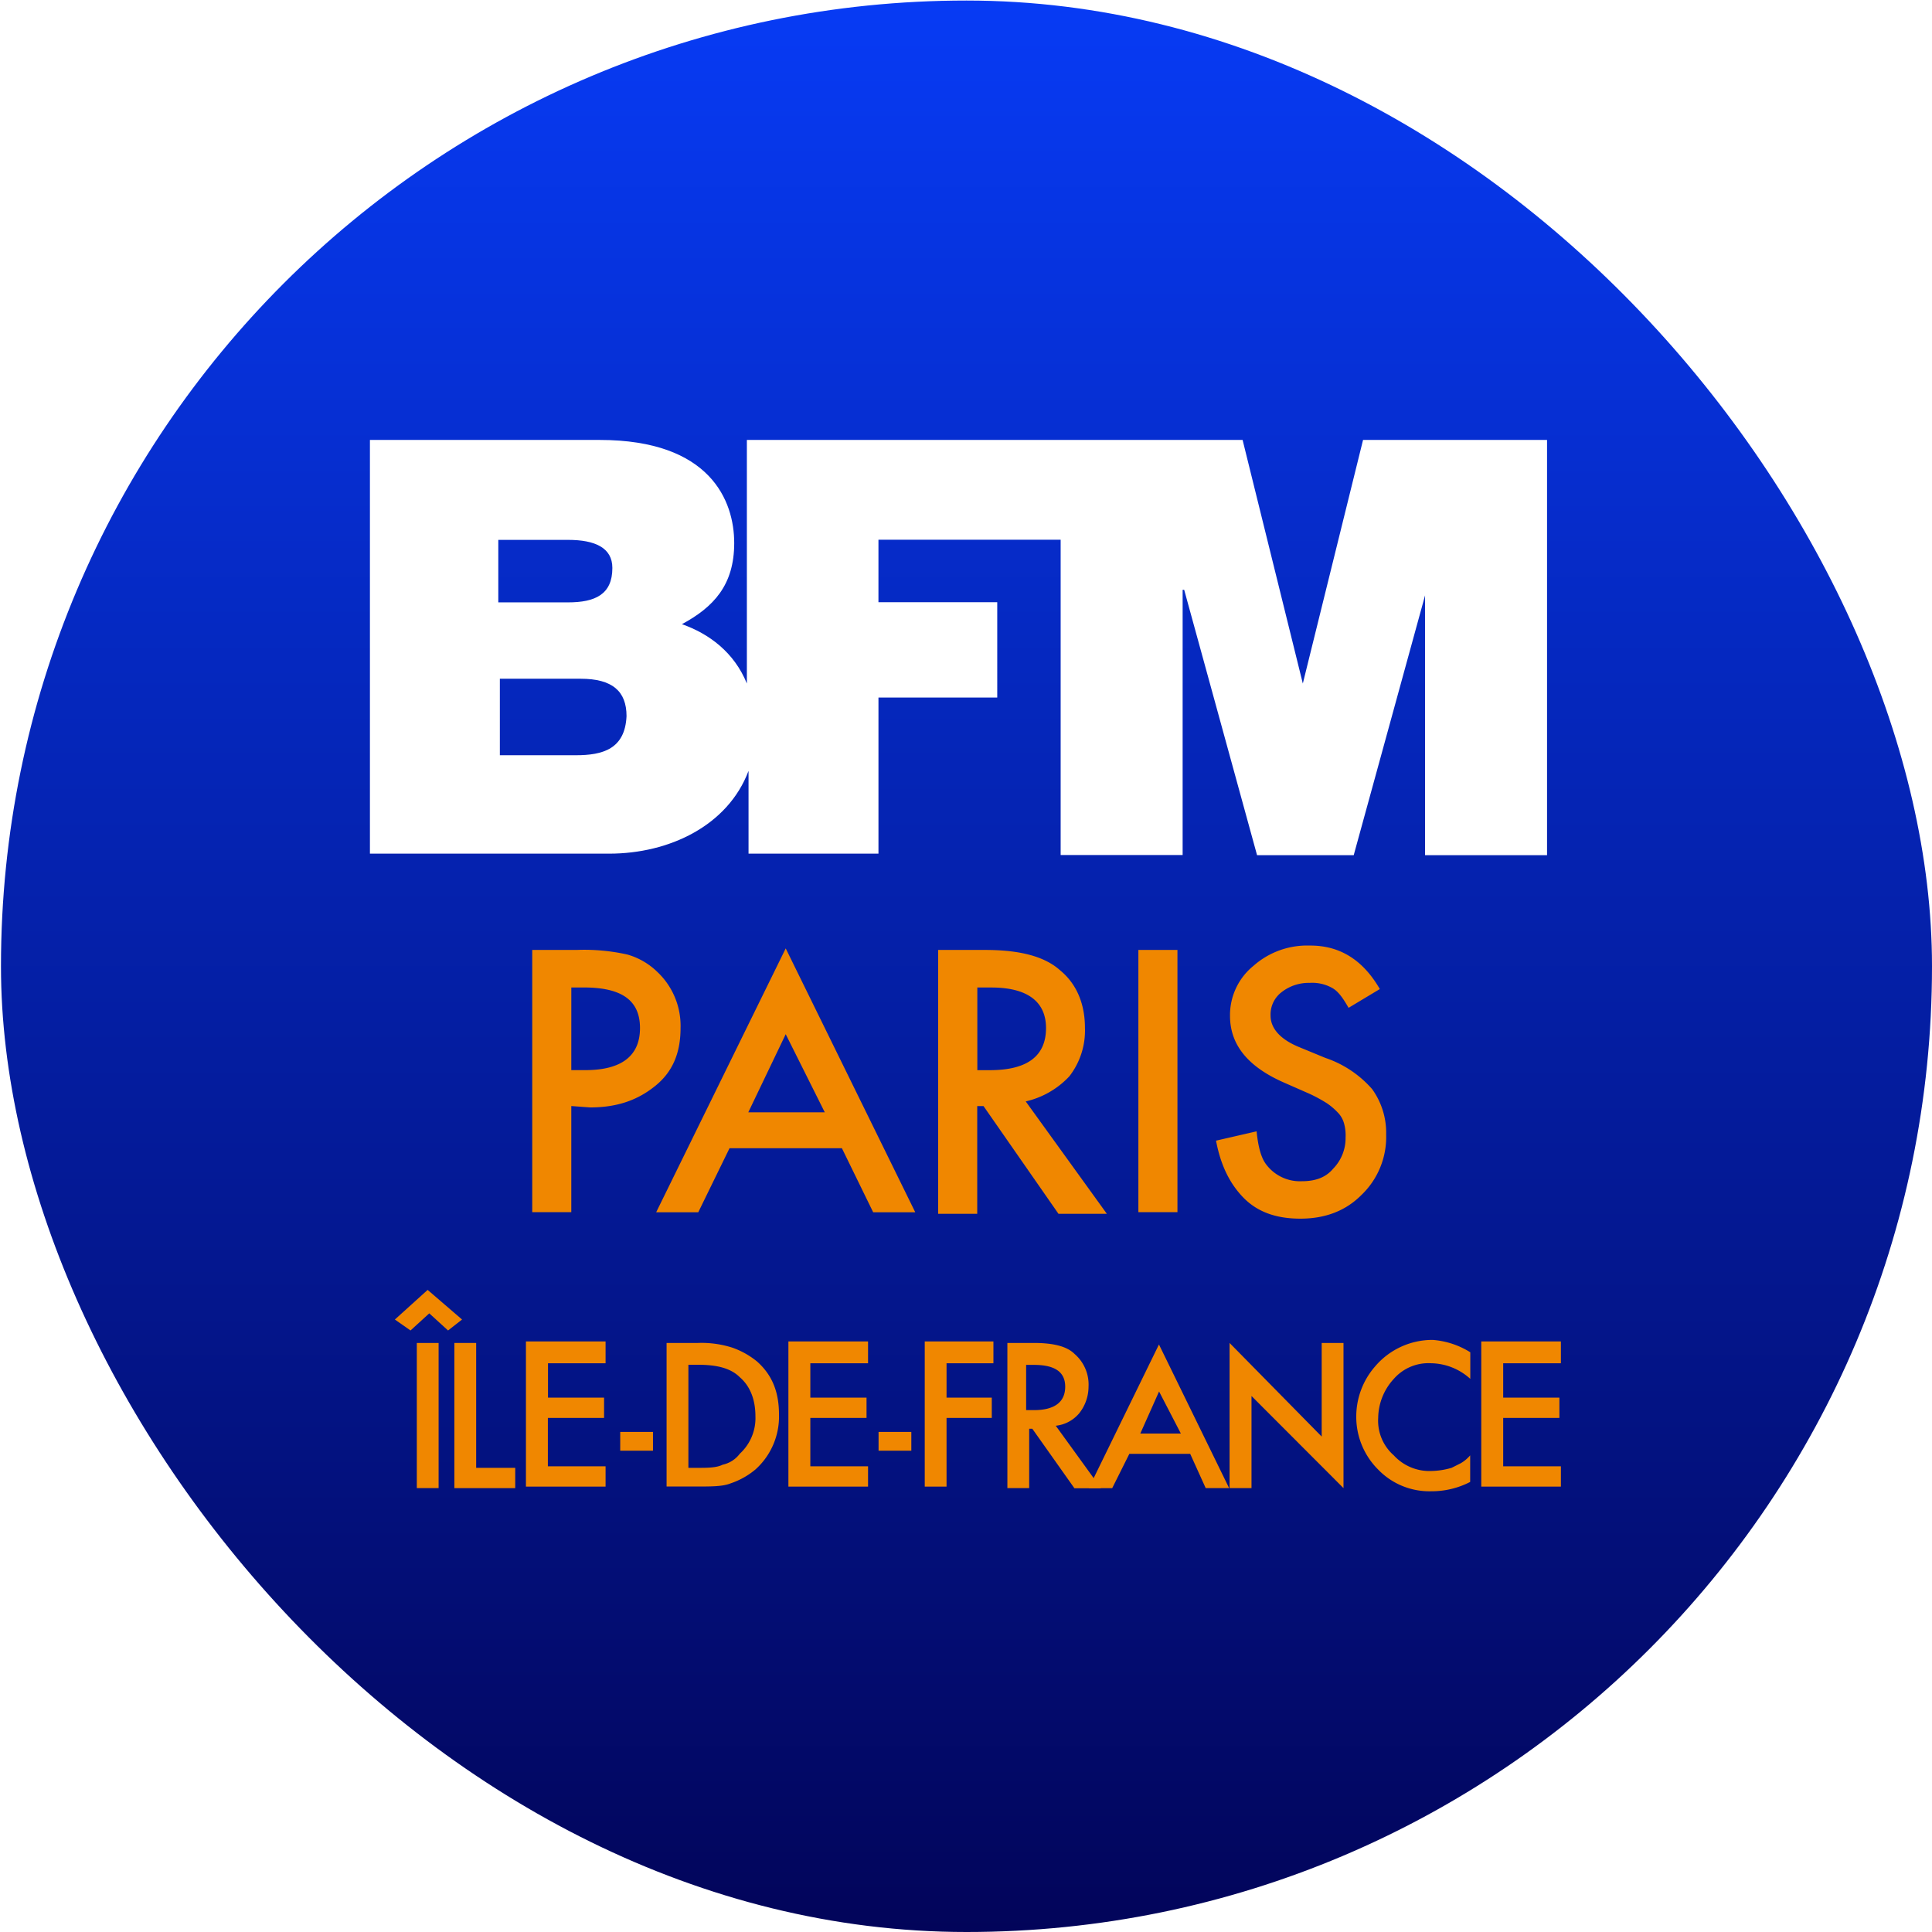
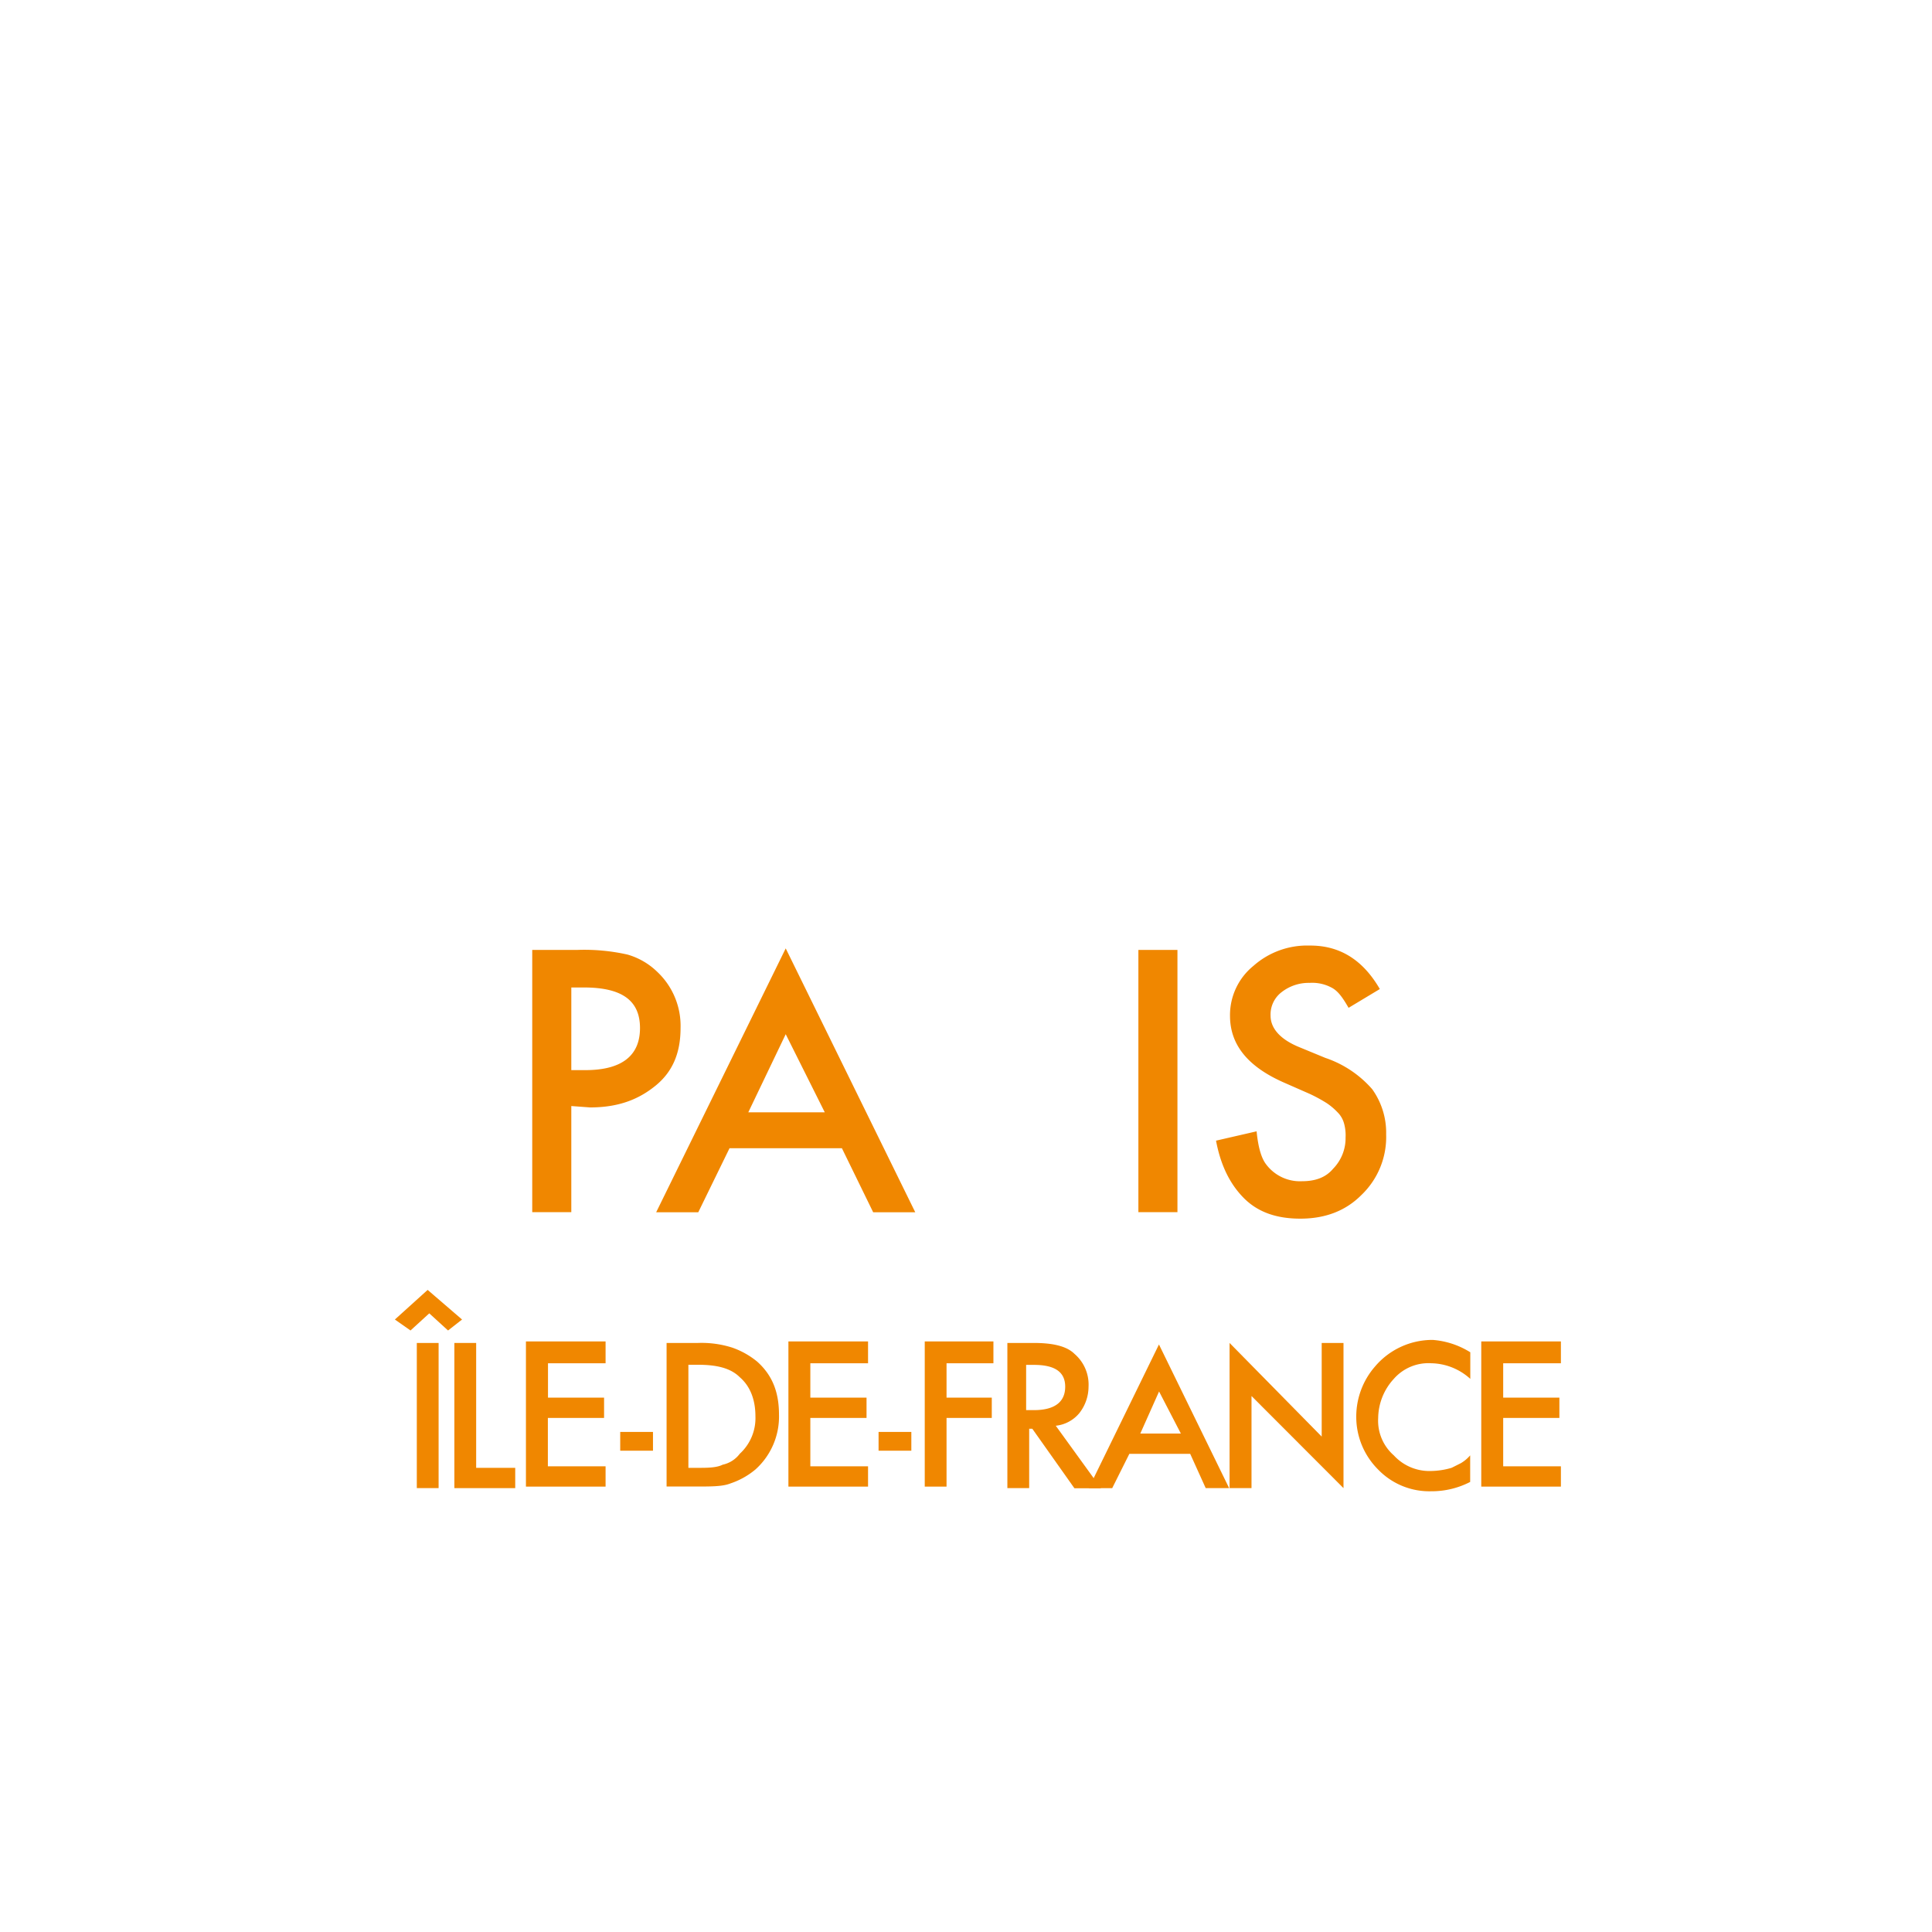
<svg xmlns="http://www.w3.org/2000/svg" width="400" height="400" viewBox="0 0 400 400">
  <rect x="0" y="0" width="400" height="400" fill="#808080" stroke="none" />
  <defs>
    <linearGradient id="linear-gradient" x1="0.5" y1="1" x2="0.5" gradientUnits="objectBoundingBox">
      <stop offset="0" stop-color="#020459" />
      <stop offset="1" stop-color="#073bf5" />
    </linearGradient>
    <clipPath id="clip-Pastille-paris">
      <rect width="400" height="400" />
    </clipPath>
  </defs>
  <g id="Pastille-paris" clip-path="url(#clip-Pastille-paris)">
    <rect width="400" height="400" fill="#fff" />
    <path id="Tracé_445" data-name="Tracé 445" d="M0,0H399.55V399.639H0Z" fill="none" />
-     <rect id="Rectangle_35" data-name="Rectangle 35" width="399.799" height="399.889" rx="199.9" transform="translate(0.201 0.111)" fill="url(#linear-gradient)" />
    <g id="BFM-Paris-IDF" transform="translate(76.59 91.085)">
      <g id="Groupe_9" data-name="Groupe 9">
        <g id="Groupe_8" data-name="Groupe 8">
          <path id="Tracé_486" data-name="Tracé 486" d="M88.848,168.478H73.1V152.641H89.827c6.565,0,9.5,2.583,9.5,7.749-.318,6.81-4.924,8.088-10.483,8.088M72.779,123.89H87.207c5.586,0,9.186,1.618,9.186,5.818,0,5.505-3.6,7.123-9.186,7.123H72.779ZM251.815,103.2l-12.469,50.433h0L226.877,103.2H124.242v50.433c-2.621-6.47-7.862-10.332-13.448-12.289,6.565-3.548,10.827-8.088,10.827-16.8S116.7,103.2,93.745,103.2H46.2v85.655H95.731c12.469,0,24.593-5.818,28.855-17.141v17.141h26.9V156.529h24.593V136.8H151.483V123.864h37.724v65.278h25.255v-54.92h.318l15.09,54.946h20.013l15.09-54.946h-.318v54.946h25.255V103.2Z" transform="translate(-46.2 -103.2)" fill="#fff" />
        </g>
        <path id="Tracé_487" data-name="Tracé 487" d="M183.088,529.426v21.968H175V497.1h9.393a40.821,40.821,0,0,1,10.332.965,14.608,14.608,0,0,1,6.131,3.548,15.357,15.357,0,0,1,4.853,11.636c0,5.166-1.618,9.053-5.166,11.949s-7.749,4.514-13.567,4.514l-3.887-.287Zm0-7.436h2.9c7.436,0,11.323-2.9,11.323-8.714s-3.887-8.4-11.636-8.4h-2.583Z" transform="translate(-141.396 -391.516)" fill="#f08700" />
        <path id="Tracé_488" data-name="Tracé 488" d="M307.657,537.279H284.385l-6.47,13.254H269.2L296.021,495.9l26.821,54.633h-8.714Zm-3.548-7.436-8.088-16.176-7.749,16.176Z" transform="translate(-209.937 -390.632)" fill="#f08700" />
-         <path id="Tracé_489" data-name="Tracé 489" d="M507.733,528.461l16.8,23.273H514.516l-15.524-22.307h-1.3v22.307H489.6V497.1h9.706c7.123,0,12.289,1.3,15.524,4.2,3.548,2.9,5.166,7.123,5.166,11.949a15.448,15.448,0,0,1-3.235,10.019A17.8,17.8,0,0,1,507.733,528.461Zm-10.019-6.47H500.3q11.623,0,11.636-8.714c0-5.505-3.888-8.4-11.323-8.4h-2.9Z" transform="translate(-371.958 -391.51)" fill="#f08700" />
        <path id="Tracé_490" data-name="Tracé 490" d="M655.088,497.1v54.294H647V497.1Z" transform="translate(-487.9 -391.516)" fill="#f08700" />
        <path id="Tracé_491" data-name="Tracé 491" d="M738.018,502.6l-6.47,3.888c-1.3-2.27-2.27-3.548-3.548-4.2a8.474,8.474,0,0,0-4.514-.965,9.089,9.089,0,0,0-5.818,1.931,5.819,5.819,0,0,0-2.27,4.853c0,2.583,1.931,4.853,5.818,6.47l5.505,2.27a22.376,22.376,0,0,1,9.706,6.47,15.434,15.434,0,0,1,2.9,9.367,16.6,16.6,0,0,1-5.166,12.6q-4.853,4.853-12.6,4.853c-4.853,0-8.714-1.3-11.636-4.2-2.9-2.9-4.853-6.784-5.818-11.95l8.4-1.931c.313,3.235.965,5.505,1.931,6.784a8.743,8.743,0,0,0,7.436,3.548c2.583,0,4.853-.652,6.47-2.583a9.038,9.038,0,0,0,2.583-6.471,9.144,9.144,0,0,0-.313-2.9,5.157,5.157,0,0,0-1.3-2.27,13.283,13.283,0,0,0-2.27-1.931,31.478,31.478,0,0,0-3.548-1.931l-5.166-2.27C710.884,518.8,707,514.288,707,508.13a13.121,13.121,0,0,1,4.853-10.332,16.744,16.744,0,0,1,11.636-4.2C729.617,493.546,734.469,496.468,738.018,502.6Z" transform="translate(-528.93 -388.913)" fill="#f08700" />
        <path id="Tracé_492" data-name="Tracé 492" d="M66,767.131,72.784,761l7.123,6.131-2.9,2.27-3.887-3.548L69.235,769.4Zm9.053,4.853V802.04H70.54V771.984Z" transform="translate(-60.834 -585.024)" fill="#f08700" />
        <path id="Tracé_493" data-name="Tracé 493" d="M117.714,803.1v25.856H125.8v4.2H113.2V803.1Z" transform="translate(-95.719 -616.14)" fill="#f08700" />
        <path id="Tracé_494" data-name="Tracé 494" d="M186.515,806.414H174.566v7.123h11.61v4.2H174.54v10.019h11.949v4.2H170V801.9h16.489v4.514Z" transform="translate(-137.7 -615.253)" fill="#f08700" />
        <path id="Tracé_495" data-name="Tracé 495" d="M241.9,873.7h6.783v3.887H241.9Z" transform="translate(-190.08 -668.32)" fill="#f08700" />
        <path id="Tracé_496" data-name="Tracé 496" d="M277.9,833.156V803.1h6.47a20.888,20.888,0,0,1,7.123.965,16.85,16.85,0,0,1,5.166,2.9c3.235,2.9,4.514,6.47,4.514,10.984a14.724,14.724,0,0,1-4.853,11.323,15.837,15.837,0,0,1-5.166,2.9c-1.618.652-3.888.652-7.123.652H277.9v.339Zm4.514-4.2h1.931c1.931,0,3.888,0,5.166-.652a5.99,5.99,0,0,0,3.548-2.27,9.992,9.992,0,0,0,3.235-7.749c0-3.235-.965-6.131-3.235-8.088-1.931-1.931-4.853-2.583-8.714-2.583h-1.931Z" transform="translate(-216.48 -616.14)" fill="#f08700" />
        <path id="Tracé_497" data-name="Tracé 497" d="M389.689,806.414H377.74v7.123h11.636v4.2H377.74v10.019h11.949v4.2H373.2V801.9h16.489Z" transform="translate(-286.559 -615.253)" fill="#f08700" />
        <path id="Tracé_498" data-name="Tracé 498" d="M443.9,873.7h6.784v3.887H443.9Z" transform="translate(-338.592 -668.32)" fill="#f08700" />
        <path id="Tracé_499" data-name="Tracé 499" d="M494.019,806.414h-9.706v7.123h9.366v4.2h-9.366v14.219H479.8V801.9h14.219v4.514Z" transform="translate(-364.931 -615.253)" fill="#f08700" />
        <path id="Tracé_500" data-name="Tracé 500" d="M554.219,820.241l9.367,12.941H558.08l-8.714-12.315h-.652v12.289H544.2V803.1h5.505c3.888,0,6.784.652,8.4,2.27a8.376,8.376,0,0,1,2.9,6.784,8.9,8.9,0,0,1-1.931,5.505A7.347,7.347,0,0,1,554.219,820.241Zm-5.818-3.235h1.3c4.2,0,6.471-1.618,6.471-4.853,0-2.9-1.931-4.514-6.471-4.514h-1.617v9.366Z" transform="translate(-412.224 -616.14)" fill="#f08700" />
        <path id="Tracé_501" data-name="Tracé 501" d="M717.6,833.156V803.1l19.072,19.385V803.1h4.514v30.056L722.14,814.084v19.072Z" transform="translate(-539.619 -616.14)" fill="#f08700" />
        <path id="Tracé_502" data-name="Tracé 502" d="M839.012,803.257v5.505a12.337,12.337,0,0,0-8.088-3.235,9.529,9.529,0,0,0-7.749,3.235,12.159,12.159,0,0,0-3.235,8.088,9.529,9.529,0,0,0,3.235,7.749,9.991,9.991,0,0,0,7.749,3.235,15.757,15.757,0,0,0,4.2-.652c.652-.313,1.3-.652,1.931-.965a7.669,7.669,0,0,0,1.931-1.618V830.1a17.355,17.355,0,0,1-8.088,1.931,14.714,14.714,0,0,1-10.984-4.514,15.4,15.4,0,0,1-4.514-10.984,15.784,15.784,0,0,1,3.887-10.332,15.567,15.567,0,0,1,11.95-5.505A17.056,17.056,0,0,1,839.012,803.257Z" transform="translate(-611.192 -614.366)" fill="#f08700" />
        <path id="Tracé_503" data-name="Tracé 503" d="M931.089,806.414H919.14v7.123h11.636v4.2H919.14v10.019h11.949v4.2H914.6V801.9h16.489Z" transform="translate(-684.51 -615.253)" fill="#f08700" />
      </g>
      <path id="Tracé_504" data-name="Tracé 504" d="M628.4,826.947H615.8l-3.548,7.1H607.4L621.932,804.3l14.532,29.743h-4.853Zm-1.931-4.2-4.514-8.714-3.888,8.714Z" transform="translate(-458.572 -617.027)" fill="#f08700" />
    </g>
  </g>
</svg>